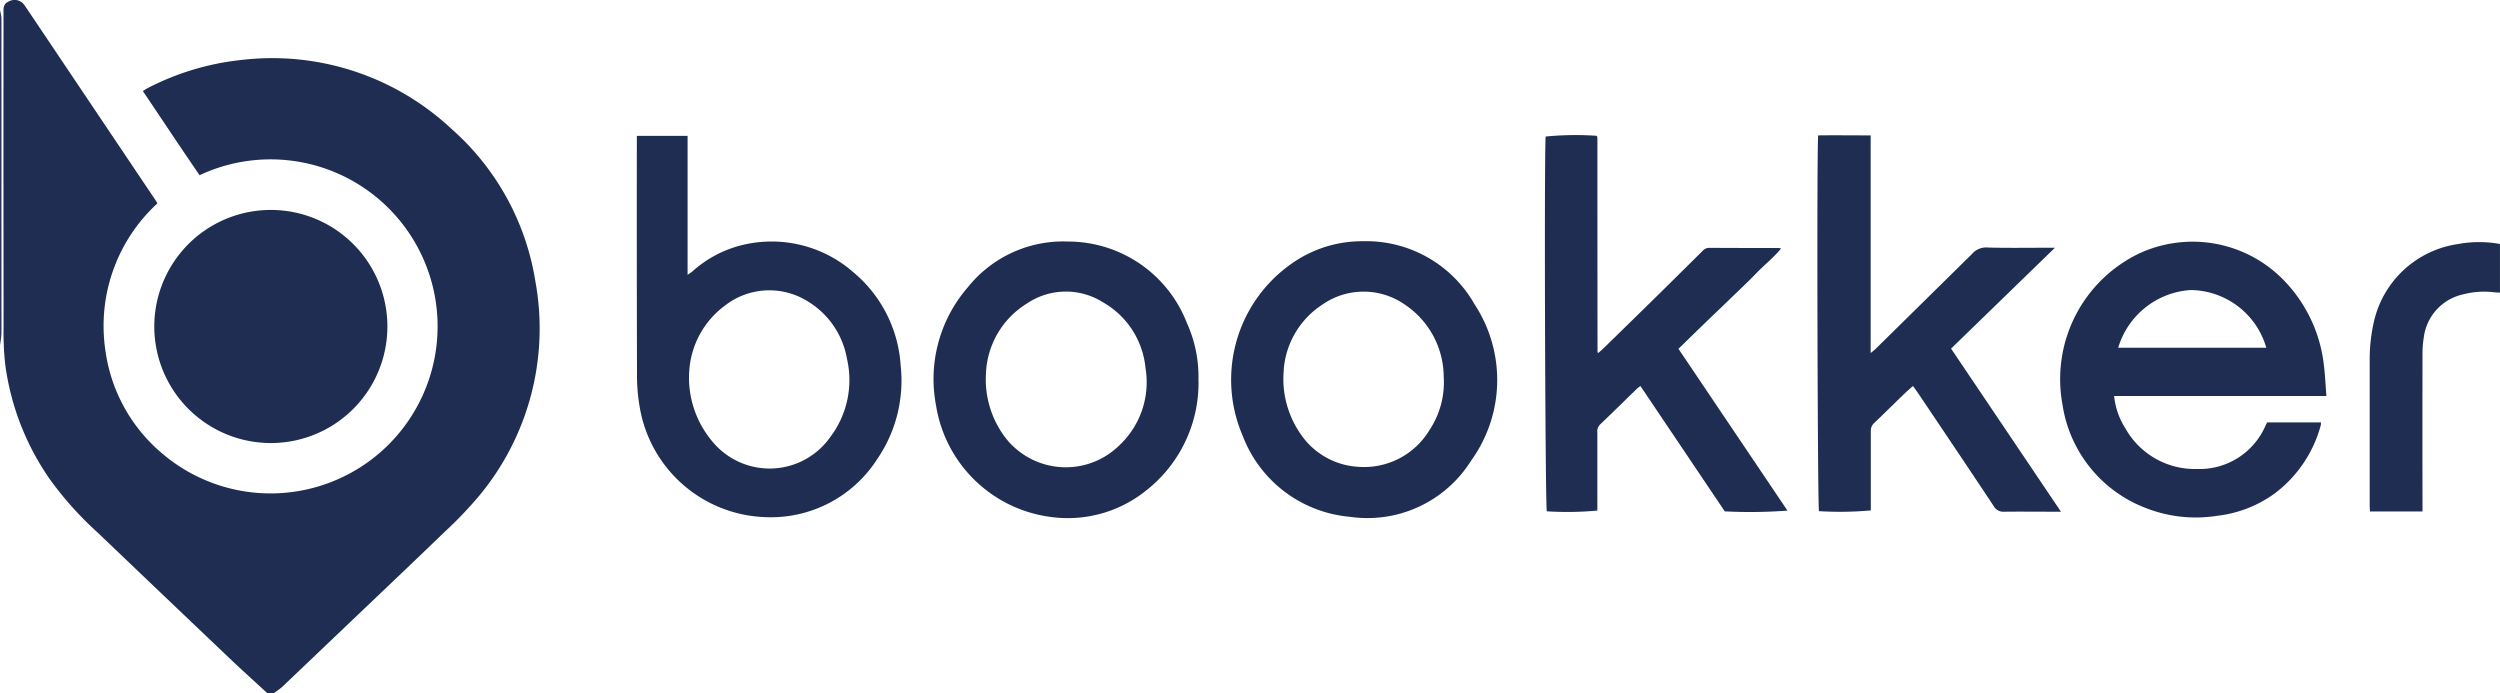
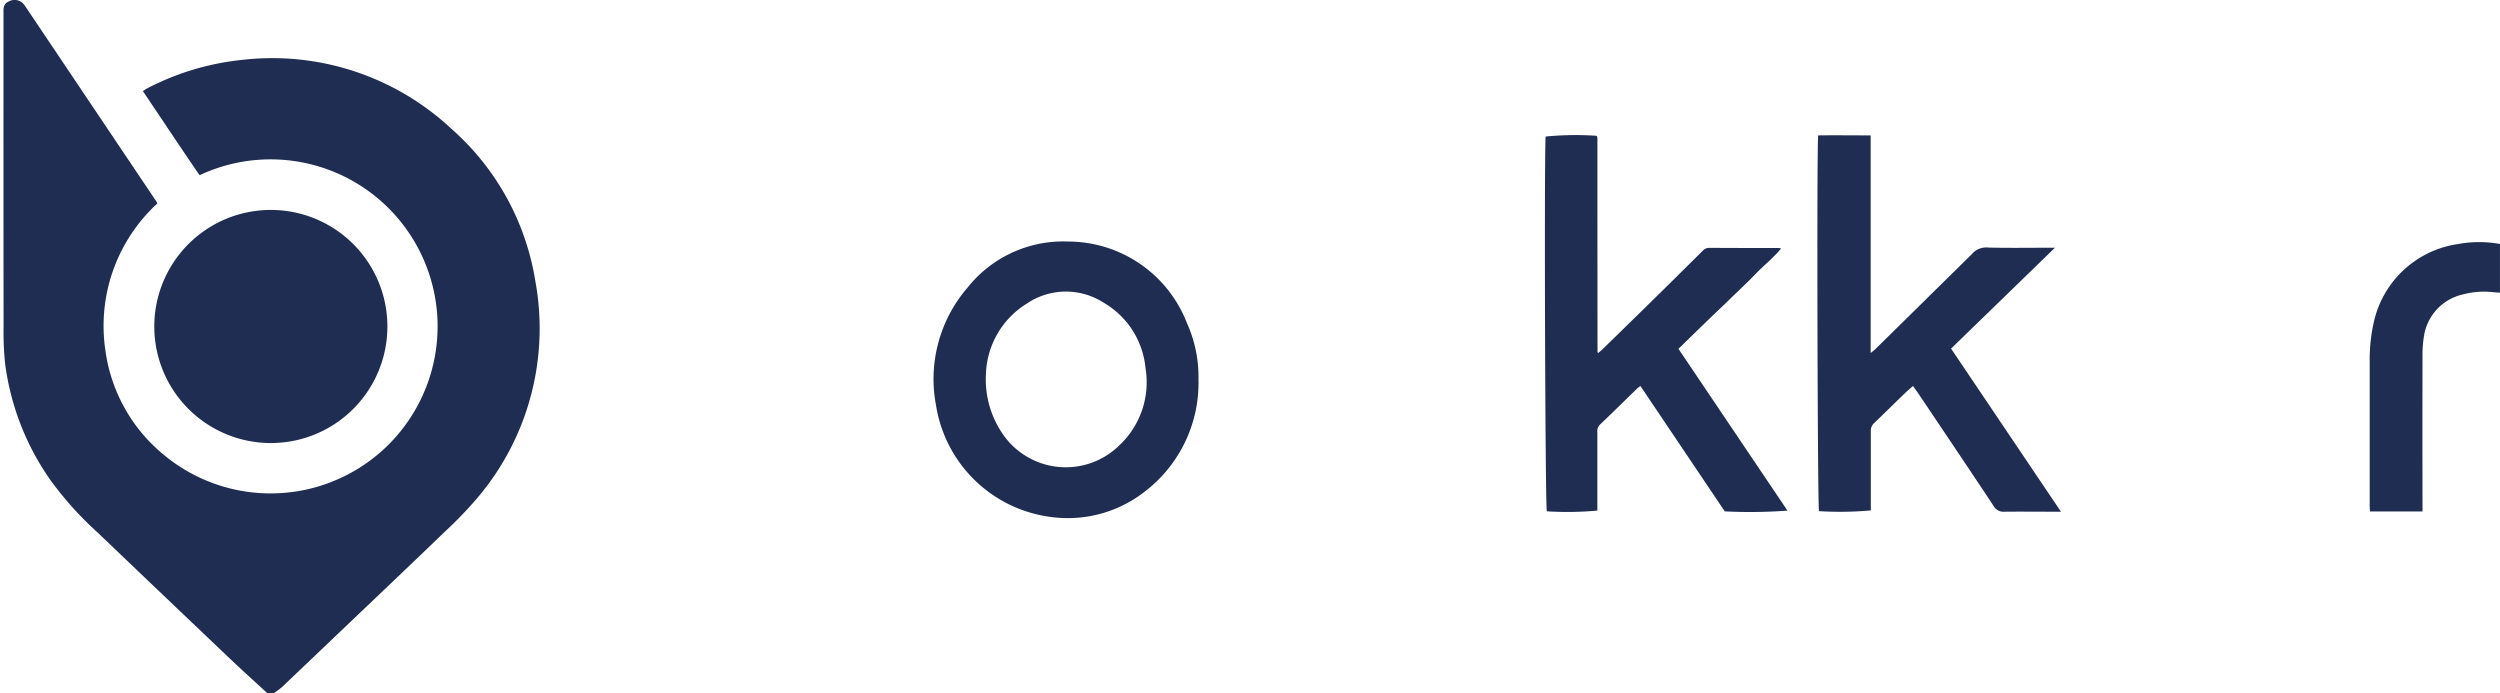
<svg xmlns="http://www.w3.org/2000/svg" width="107.648" height="29.846" viewBox="0 0 107.648 29.846">
  <g id="Grupo_33789" data-name="Grupo 33789" transform="translate(0 0)">
    <path id="Trazado_31745" data-name="Trazado 31745" d="M12.035,29.845c-.545-.5-1.1-1-1.633-1.508q-2.834-2.693-5.659-5.394A14.665,14.665,0,0,1,2.67,20.633,11.214,11.214,0,0,1,.749,15.679a13.058,13.058,0,0,1-.069-1.62Q.672,7.424.677.789c0-.092,0-.183,0-.275C.667.253.731.135.929.05a.513.513,0,0,1,.606.116,1.3,1.3,0,0,1,.113.156L7.265,8.684c.01.015.016.033.037.075a7.161,7.161,0,0,0-2.239,6.32A7.028,7.028,0,0,0,7.52,19.535a7.192,7.192,0,1,0,1.6-11.991C8.3,6.353,7.5,5.139,6.677,3.921c.074-.046.131-.087.193-.119a11.351,11.351,0,0,1,4.086-1.224,11.293,11.293,0,0,1,9,2.962,11.055,11.055,0,0,1,3.618,6.546,11.274,11.274,0,0,1-2.433,9.284,17.229,17.229,0,0,1-1.485,1.547c-1.3,1.257-2.613,2.5-3.921,3.746q-1.534,1.463-3.069,2.924a3.369,3.369,0,0,1-.352.258Z" transform="translate(-0.526 0)" fill="#1f2d52" />
-     <path id="Trazado_31746" data-name="Trazado 31746" d="M0,1.988a1.87,1.87,0,0,1,.062.337q0,2.612,0,5.223,0,4.179,0,8.357a4.286,4.286,0,0,1-.06.51V1.988" transform="translate(0 -1.552)" fill="#1f2d52" />
-     <path id="Trazado_31747" data-name="Trazado 31747" d="M126.663,26.56v5.985c.091-.064.148-.1.2-.141a4.968,4.968,0,0,1,2.328-1.182,5.343,5.343,0,0,1,4.623,1.222,5.7,5.7,0,0,1,2.025,4.018,5.972,5.972,0,0,1-1,4,5.44,5.44,0,0,1-4.885,2.513,5.676,5.676,0,0,1-5.357-4.764,7.8,7.8,0,0,1-.112-1.34q-.014-5.024-.007-10.048V26.56Zm.067,10.181a4.261,4.261,0,0,0,.969,2.942,3.194,3.194,0,0,0,5.109-.155,4.067,4.067,0,0,0,.719-3.364,3.615,3.615,0,0,0-1.8-2.543,3.111,3.111,0,0,0-3.466.255,3.8,3.8,0,0,0-1.53,2.866" transform="translate(-97.056 -20.71)" fill="#1f2d52" />
    <path id="Trazado_31748" data-name="Trazado 31748" d="M35.138,51.075a5.018,5.018,0,1,1,.051-10.037,5.018,5.018,0,1,1-.051,10.037" transform="translate(-23.501 -31.998)" fill="#1f2d52" />
-     <path id="Trazado_31749" data-name="Trazado 31749" d="M414.19,53.9h-9.142a3.17,3.17,0,0,0,.485,1.394,3.428,3.428,0,0,0,3.08,1.748,3.094,3.094,0,0,0,2.958-1.878c.019-.041.042-.08.066-.127h2.316a.592.592,0,0,1-.007.12,5.439,5.439,0,0,1-1.957,2.918,5.205,5.205,0,0,1-2.507.983,5.874,5.874,0,0,1-3.082-.34,5.665,5.665,0,0,1-3.58-4.476,6,6,0,0,1,3.283-6.469,5.473,5.473,0,0,1,6.142,1.034,6.237,6.237,0,0,1,1.837,3.785c.052.417.069.837.106,1.308M411.6,51.822a3.429,3.429,0,0,0-3.259-2.485,3.487,3.487,0,0,0-3.118,2.485Z" transform="translate(-314.015 -36.848)" fill="#1f2d52" />
    <path id="Trazado_31750" data-name="Trazado 31750" d="M365.744,42.673h-.334c-.7,0-1.4-.008-2.092,0a.479.479,0,0,1-.466-.246c-1.07-1.613-2.151-3.219-3.231-4.826-.076-.113-.158-.222-.244-.343-.14.126-.265.233-.383.347-.429.415-.852.835-1.284,1.246a.45.45,0,0,0-.147.362c0,1.037,0,2.074,0,3.111v.293a14.776,14.776,0,0,1-2.232.032c-.061-.2-.1-15.572-.035-16.18.741-.01,1.486,0,2.26,0v9.373c.095-.08.149-.12.2-.167l4.1-4.038c.02-.019.041-.037.059-.058a.808.808,0,0,1,.7-.281c.834.023,1.67.008,2.505.009h.37l-4.472,4.342,4.726,7.015" transform="translate(-277.007 -20.639)" fill="#1f2d52" />
    <path id="Trazado_31751" data-name="Trazado 31751" d="M304.279,35.8c.076-.064.133-.105.183-.154q1.024-1,2.046-2,1.138-1.119,2.271-2.244a.376.376,0,0,1,.284-.135c1,.007,2,.006,3,.008a.762.762,0,0,1,.1.022c-.338.406-.74.72-1.088,1.083s-.734.719-1.1,1.076-.742.71-1.111,1.067-.734.715-1.121,1.092l4.694,6.967a21.6,21.6,0,0,1-2.7.032l-3.633-5.4c-.061.048-.106.077-.144.114-.533.518-1.062,1.04-1.6,1.553a.422.422,0,0,0-.109.351q0,1.541,0,3.083v.265a14.086,14.086,0,0,1-2.176.032c-.069-.218-.117-15.171-.051-16.138a13.412,13.412,0,0,1,2.185-.033l.019.019c.006.007.015.013.016.021a.461.461,0,0,1,.009.082q0,4.583.005,9.166a.591.591,0,0,0,.02.073" transform="translate(-235.47 -20.595)" fill="#1f2d52" />
-     <path id="Trazado_31752" data-name="Trazado 31752" d="M246.352,47.156a5.367,5.367,0,0,1,4.793,2.723,5.929,5.929,0,0,1-.151,6.724,5.265,5.265,0,0,1-5.238,2.418,5.442,5.442,0,0,1-4.594-3.476,6.1,6.1,0,0,1,2.575-7.722,5.262,5.262,0,0,1,2.614-.666m-3.425,5.556a4.153,4.153,0,0,0,.74,2.767,3.217,3.217,0,0,0,2.428,1.388,3.291,3.291,0,0,0,3.119-1.6,3.7,3.7,0,0,0,.6-2.275,3.765,3.765,0,0,0-1.642-3.086,3.107,3.107,0,0,0-3.614,0,3.672,3.672,0,0,0-1.634,2.8" transform="translate(-187.648 -36.77)" fill="#1f2d52" />
    <path id="Trazado_31753" data-name="Trazado 31753" d="M193.928,53.187a5.889,5.889,0,0,1-2.27,4.742,5.378,5.378,0,0,1-4.027,1.135,5.751,5.751,0,0,1-5.005-4.813,6.021,6.021,0,0,1,1.355-5.068,5.263,5.263,0,0,1,4.35-1.986,5.49,5.49,0,0,1,5.094,3.5,5.63,5.63,0,0,1,.5,2.492m-9.151-.276a4.142,4.142,0,0,0,.658,2.471,3.288,3.288,0,0,0,5.085.59,3.724,3.724,0,0,0,1.128-3.334,3.648,3.648,0,0,0-1.808-2.814,3,3,0,0,0-3.309.046,3.708,3.708,0,0,0-1.754,3.042" transform="translate(-142.321 -36.796)" fill="#1f2d52" />
    <path id="Trazado_31754" data-name="Trazado 31754" d="M465.477,58.922h-2.255c-.006-.092-.015-.172-.015-.251q0-3.1,0-6.194a7.326,7.326,0,0,1,.163-1.64,4.349,4.349,0,0,1,3.652-3.432,4.939,4.939,0,0,1,1.795,0V49.5c-.1-.006-.184-.009-.272-.019a3.578,3.578,0,0,0-1.311.091,2.176,2.176,0,0,0-1.7,1.874,4.54,4.54,0,0,0-.053.767q-.006,3.221,0,6.442v.264" transform="translate(-361.17 -36.898)" fill="#1f2d52" />
  </g>
</svg>